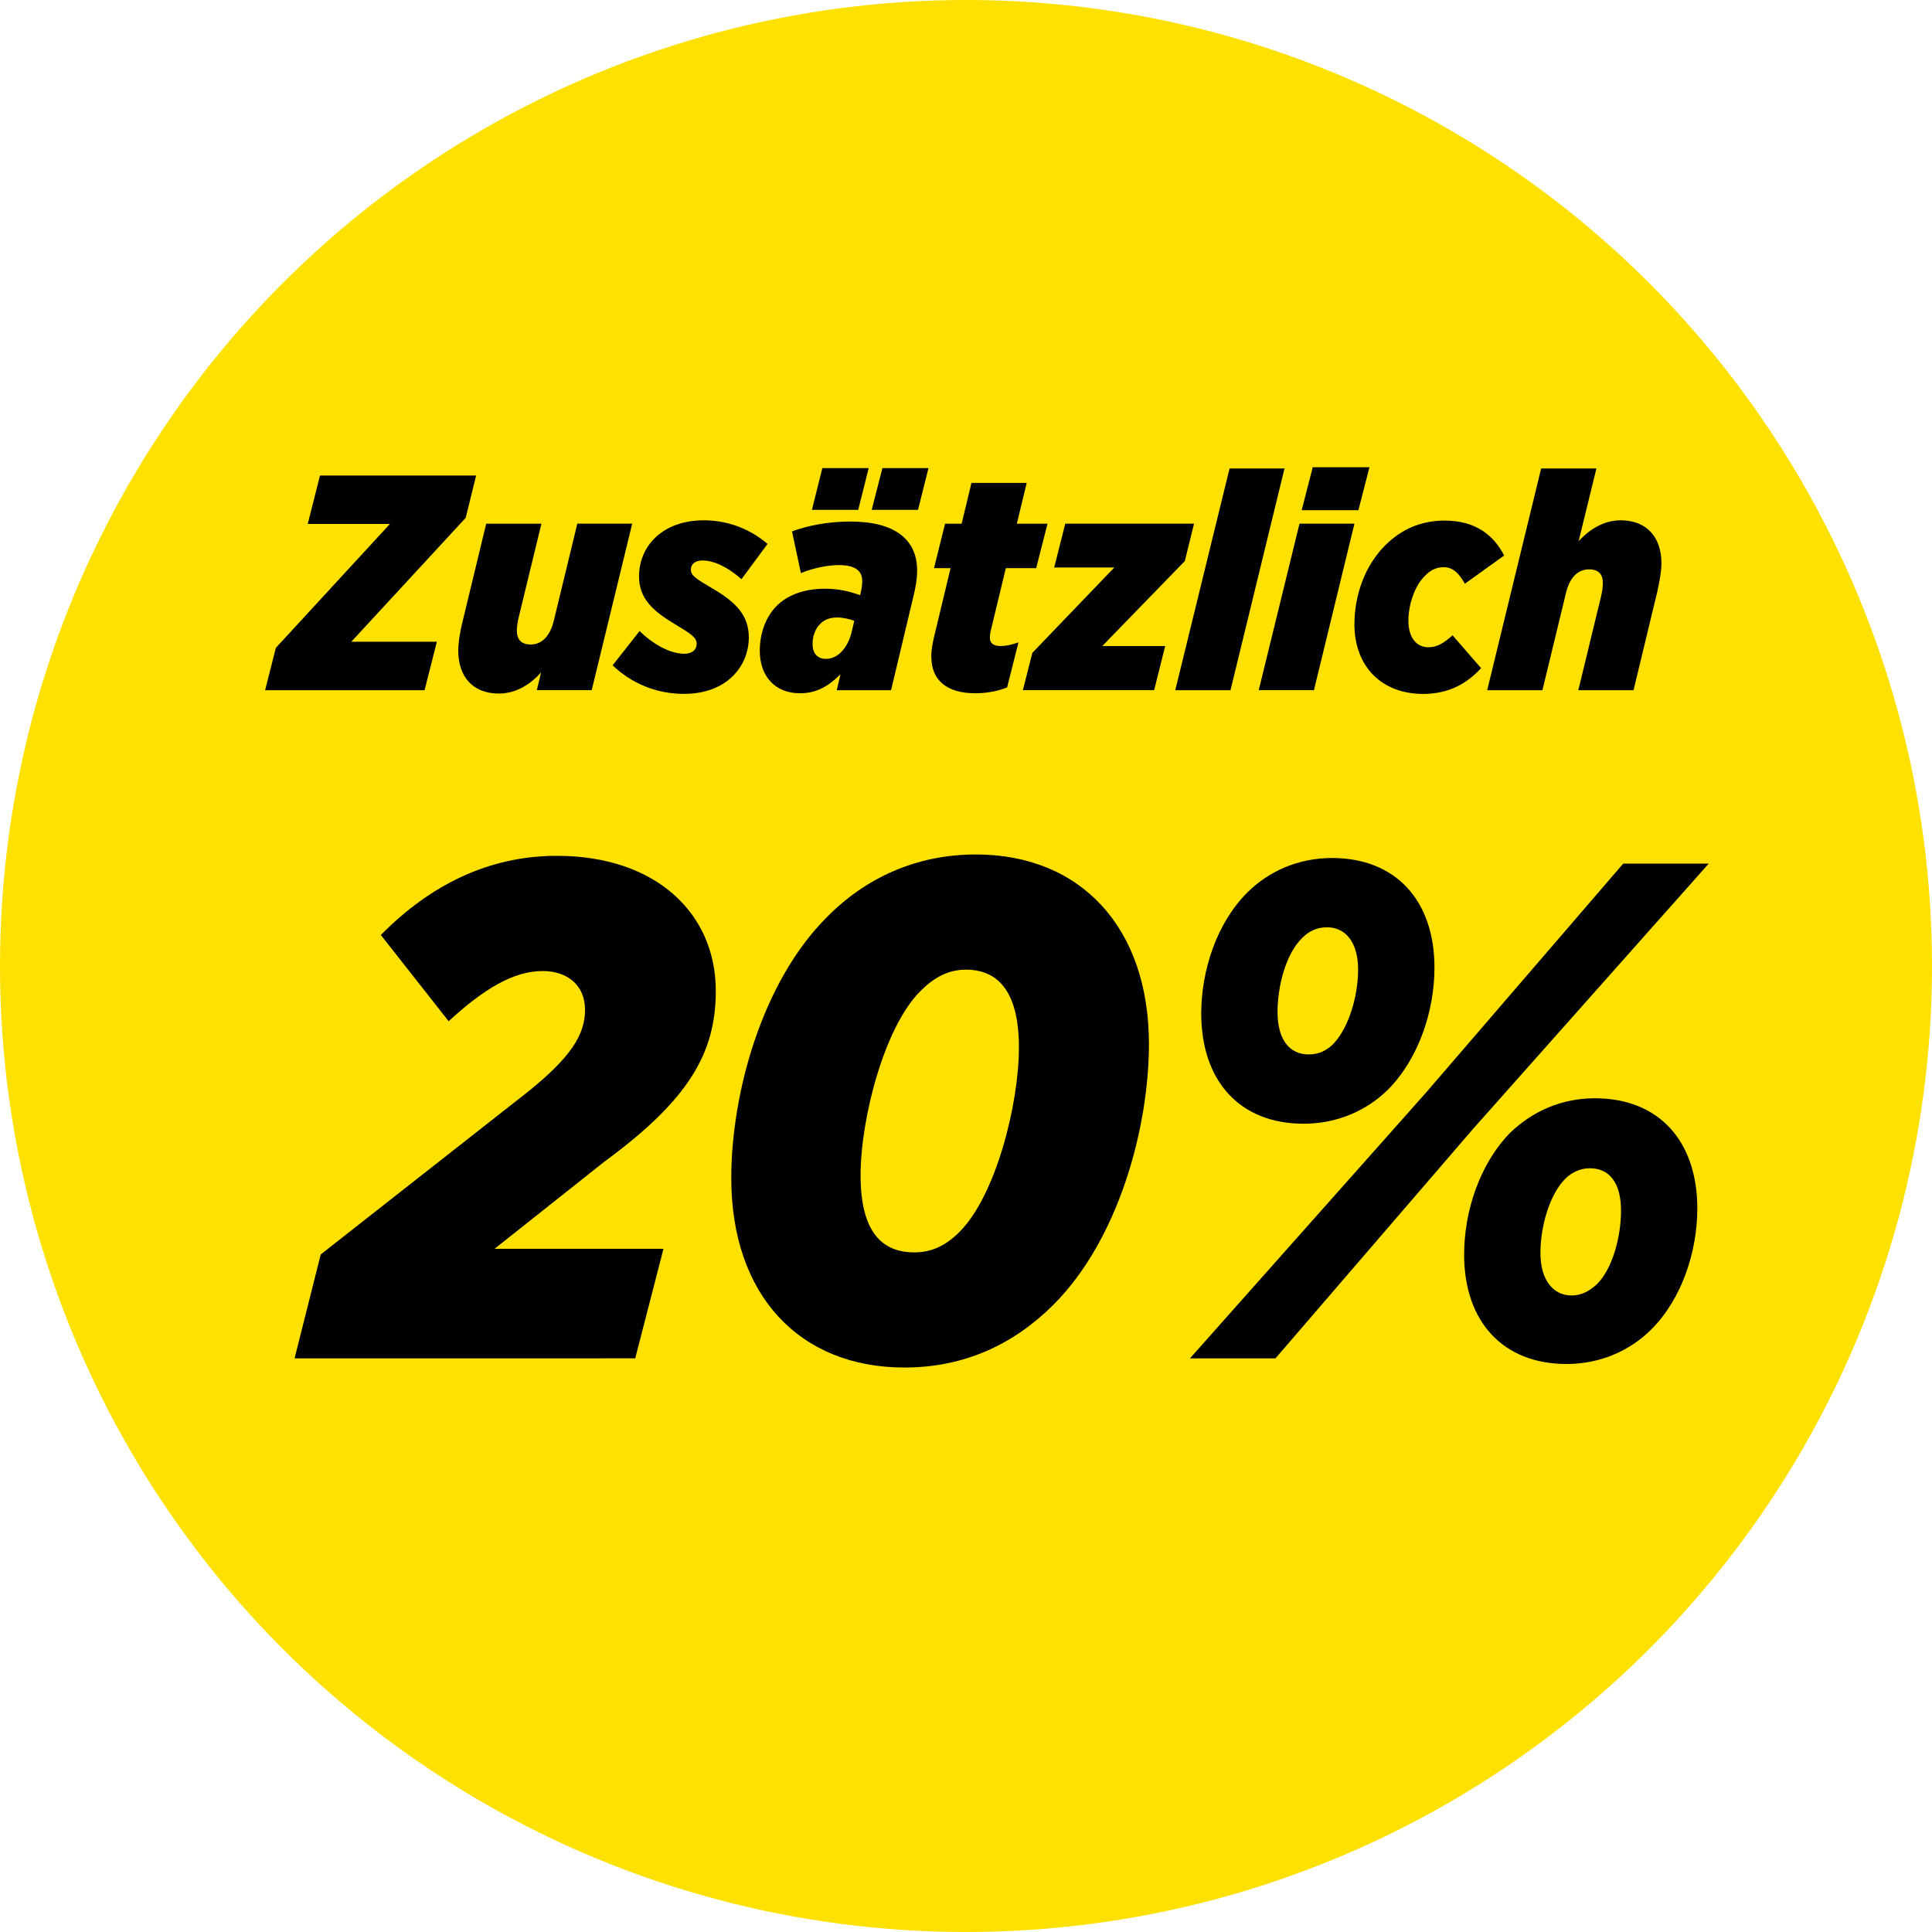
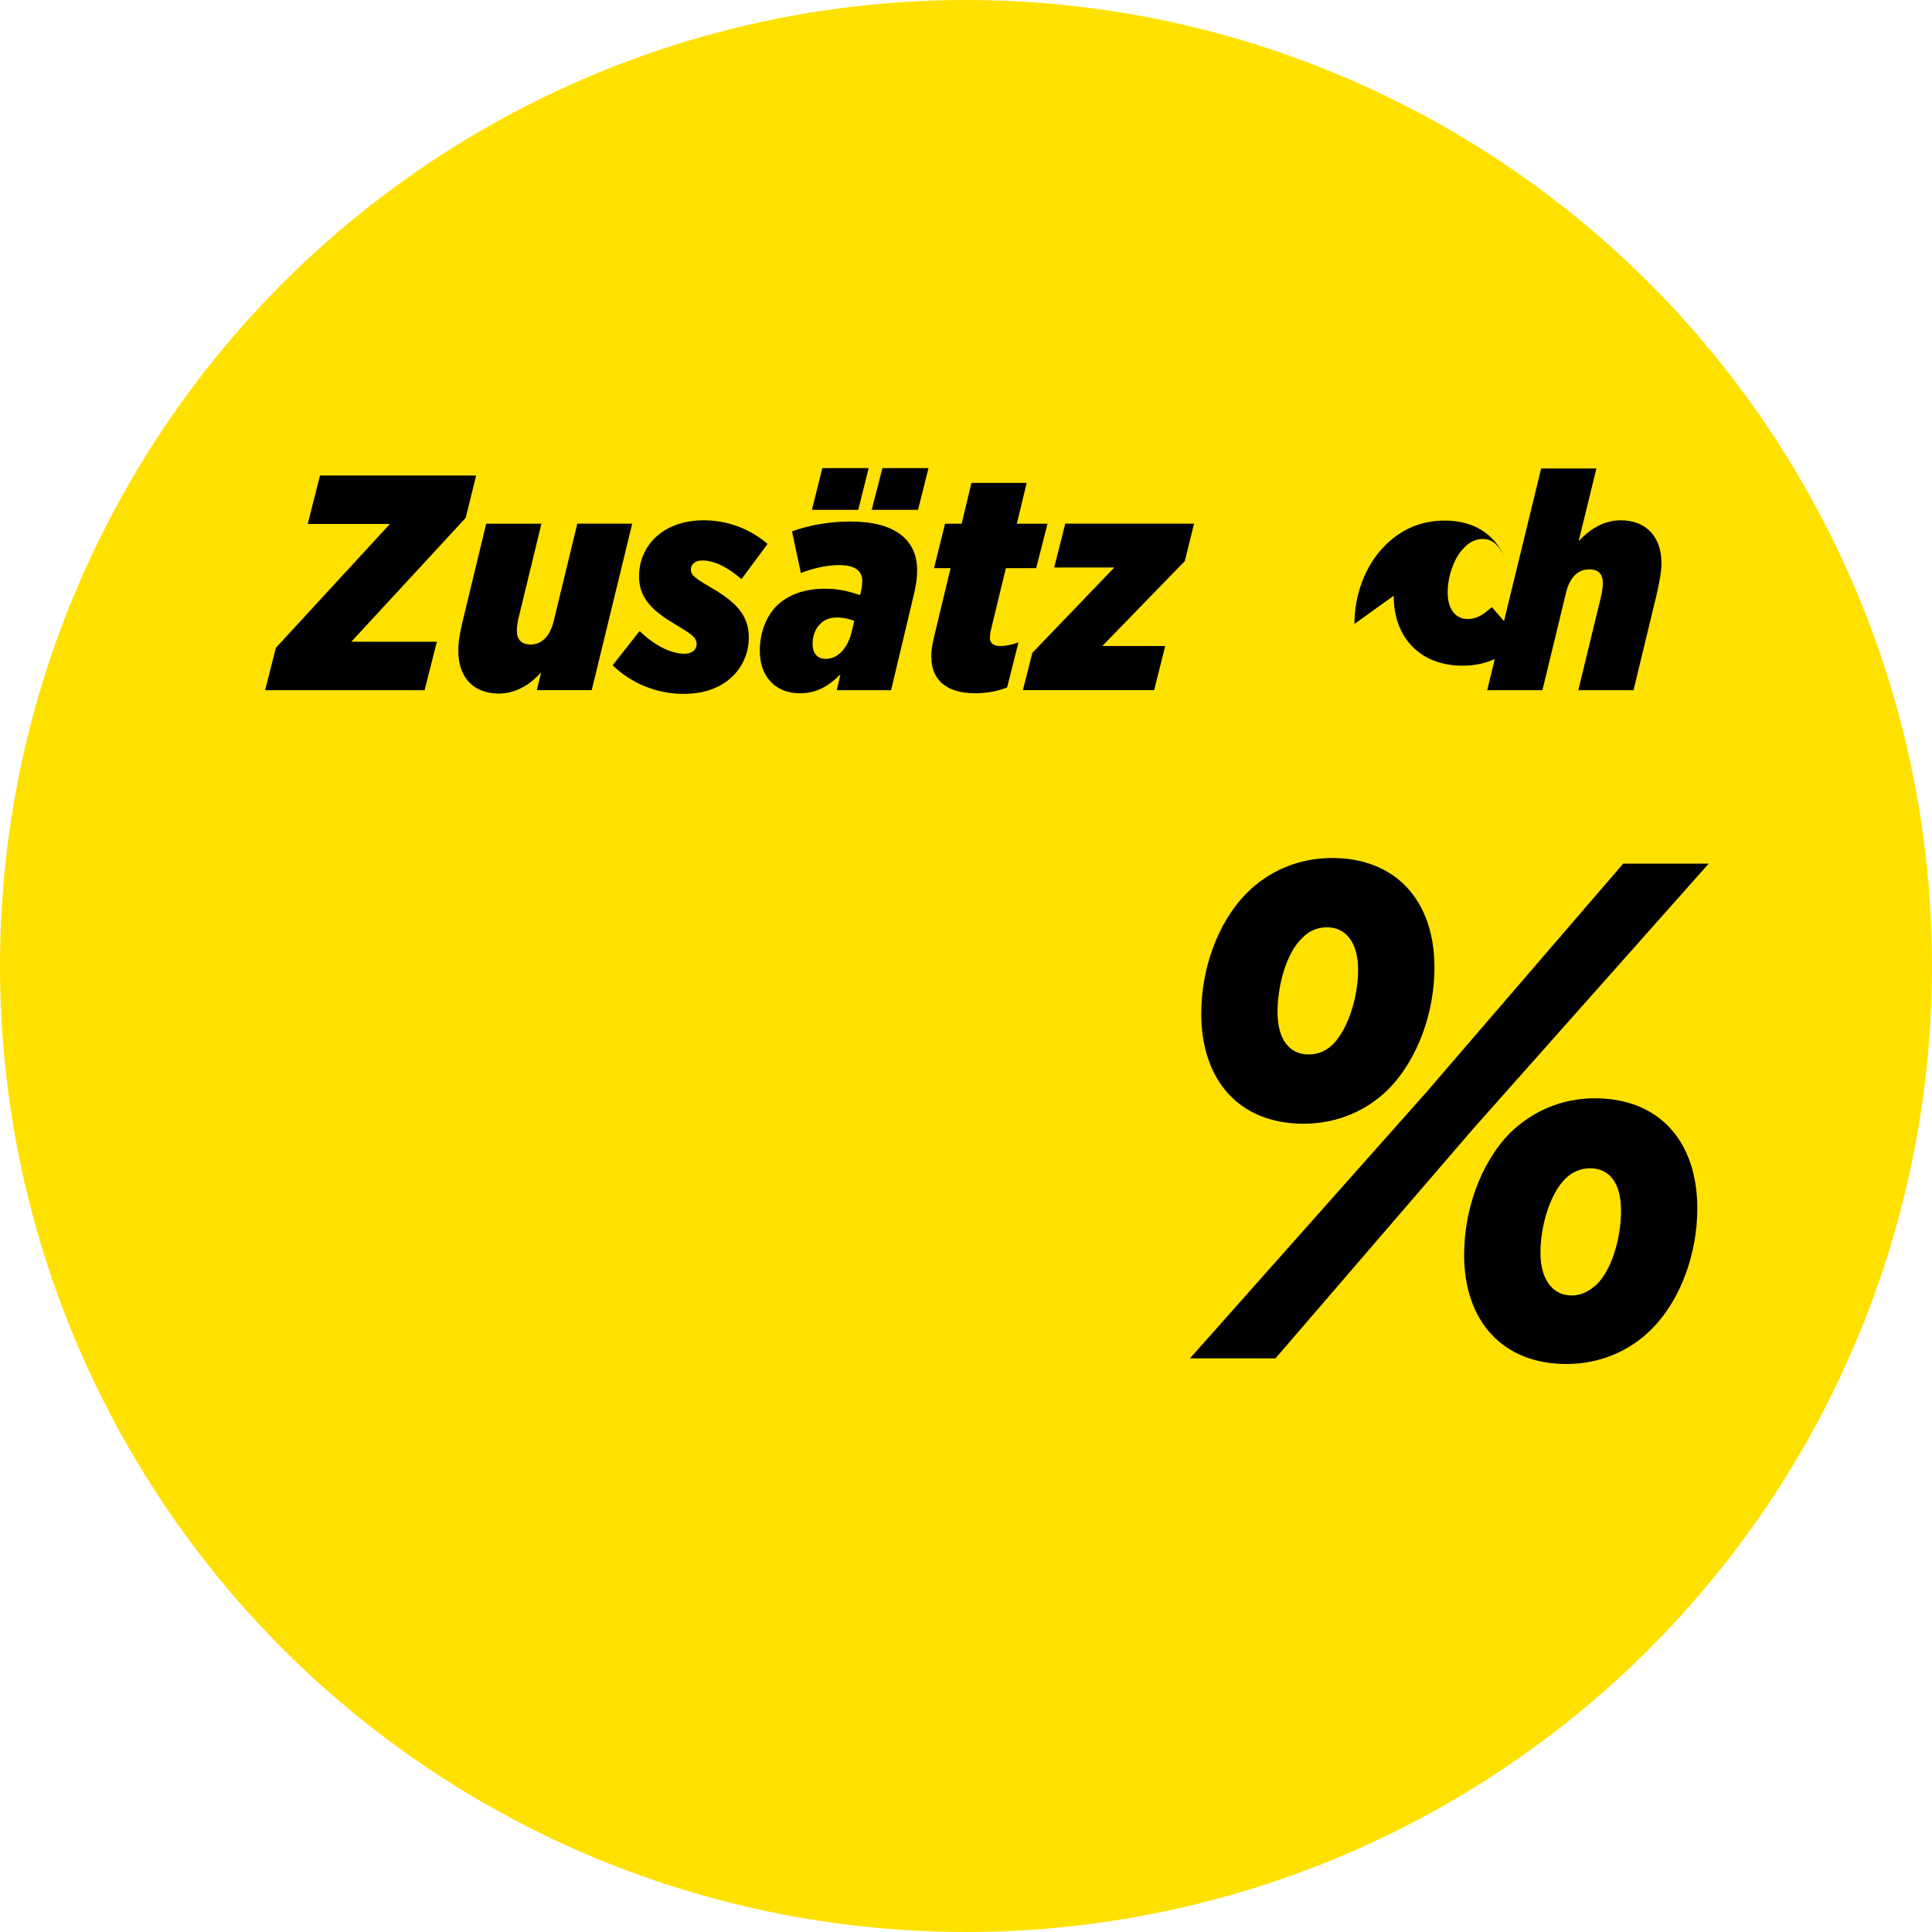
<svg xmlns="http://www.w3.org/2000/svg" viewBox="0 0 410.72 410.72">
  <defs>
    <style type="text/css" media="print">
      .yellow{fill:#ffe100 device-cmyk(0.0,0.05,0.96,0.0);}
      .black{fill:#000000 device-cmyk(0.0,0.0,0.0,1.0);}
    </style>
    <style type="text/css" media="screen">
      .yellow {fill: #ffe100;}
      .black {fill: #000000;}
    </style>
  </defs>
  <circle class="yellow" cx="205.36" cy="205.36" r="205.36" />
  <g>
    <path class="black" d="M58.64,137.73l24.25-26.34h-17.47l2.61-10.3h33.19l-2.22,9-24.32,26.34h18.19l-2.61,10.3h-33.9l2.28-9Z" />
    <path class="black" d="M97.43,138.32c0-1.76.33-3.85.91-6.19l5.02-20.8h11.74l-4.76,19.62c-.33,1.24-.46,2.41-.46,3.13,0,1.83.91,2.93,2.93,2.93,2.61,0,4.24-2.09,4.96-5.22l4.96-20.47h11.67l-8.61,35.4h-11.67l.91-3.78c-2.09,2.35-5.15,4.5-9,4.5-5.41,0-8.61-3.46-8.61-9.13Z" />
    <path class="black" d="M130.23,141.45l5.74-7.3c3.06,3,6.65,4.83,9.52,4.83,1.7,0,2.61-.91,2.61-2.09,0-1.37-1.11-2.09-4.69-4.24-4.69-2.8-7.56-5.48-7.56-10.11,0-6.52,5.09-11.93,13.76-11.93,5.54,0,10.24,2.15,13.56,5.02l-5.54,7.5c-2.74-2.41-5.67-3.98-8.35-3.98-1.43,0-2.41.78-2.41,1.89,0,1.3.91,1.89,4.56,4.04,5.02,2.93,7.76,5.74,7.76,10.43,0,6.19-4.76,12-13.76,12-6,0-11.21-2.28-15.19-6.06Z" />
    <path class="black" d="M161.52,138.32c0-3.59,1.24-7.17,3.59-9.52,2.35-2.35,5.93-3.65,10.3-3.65,2.74,0,5.02.52,7.43,1.37l.13-.52c.2-.78.33-1.7.33-2.48,0-2.02-1.3-3.39-4.96-3.39-2.67,0-5.87.78-8.08,1.7l-1.89-8.87c3.59-1.3,7.82-2.09,12.45-2.09,9.32,0,14.15,3.78,14.15,10.37,0,1.83-.33,3.78-.85,5.8l-4.69,19.69h-11.54l.78-3.39c-2.54,2.54-5.09,4.04-8.61,4.04-5.28,0-8.54-3.59-8.54-9.06ZM174.82,99.52h9.85l-2.22,8.87h-9.85l2.22-8.87ZM181.02,134.47l.59-2.48c-.98-.39-2.41-.72-3.65-.72-1.5,0-2.74.46-3.59,1.37-1.04.98-1.63,2.61-1.63,4.24,0,1.96.98,3.19,2.87,3.19,2.67,0,4.69-2.61,5.41-5.61ZM187.6,99.52h9.78l-2.22,8.87h-9.85l2.28-8.87Z" />
    <path class="black" d="M197.97,139.69c0-1.43.26-2.87.65-4.5l3.46-14.41h-3.52l2.35-9.45h3.52l2.09-8.67h11.74l-2.09,8.67h6.52l-2.41,9.45h-6.45l-3.13,12.97c-.2.72-.26,1.37-.26,1.89,0,1.04.72,1.7,2.22,1.7,1.17,0,2.41-.26,3.85-.78l-2.41,9.58c-1.96.78-4.3,1.24-6.78,1.24-6.06,0-9.32-2.8-9.32-7.69Z" />
    <path class="black" d="M219.48,138.77l17.41-18.13h-12.78l2.35-9.32h27.38l-1.96,7.95-17.54,18.06h13.37l-2.35,9.39h-27.91l2.02-7.95Z" />
-     <path class="black" d="M261.4,99.59h11.67l-11.48,47.14h-11.74l11.54-47.14Z" />
-     <path class="black" d="M276.27,111.32h11.67l-8.61,35.4h-11.74l8.67-35.4ZM279.07,99.33h12.06l-2.35,9.13h-12.06l2.35-9.13Z" />
-     <path class="black" d="M287.94,132.64c0-6,2.15-12.32,6.52-16.69,3.39-3.39,7.56-5.28,12.65-5.28,6.52,0,10.43,3.06,12.65,7.43l-8.35,6c-1.24-2.22-2.54-3.52-4.5-3.52-1.56,0-2.87.65-3.98,1.83-2.22,2.15-3.52,6.19-3.52,9.52,0,3.78,1.83,5.67,4.24,5.67,1.96,0,3.39-.98,5.15-2.54l6.06,6.98c-2.93,3.19-6.78,5.48-12.32,5.48-8.67,0-14.61-5.67-14.61-14.87Z" />
+     <path class="black" d="M287.94,132.64c0-6,2.15-12.32,6.52-16.69,3.39-3.39,7.56-5.28,12.65-5.28,6.52,0,10.43,3.06,12.65,7.43c-1.24-2.22-2.54-3.52-4.5-3.52-1.56,0-2.87.65-3.98,1.83-2.22,2.15-3.52,6.19-3.52,9.52,0,3.78,1.83,5.67,4.24,5.67,1.96,0,3.39-.98,5.15-2.54l6.06,6.98c-2.93,3.19-6.78,5.48-12.32,5.48-8.67,0-14.61-5.67-14.61-14.87Z" />
    <path class="black" d="M327.64,99.59h11.74l-3.78,15.45c2.09-2.28,5.15-4.43,8.93-4.43,5.41,0,8.67,3.46,8.67,9.13,0,1.7-.39,3.85-.91,6.19l-5.02,20.8h-11.74l4.76-19.63c.33-1.3.46-2.48.46-3.13,0-1.89-.91-2.93-2.93-2.93-2.61,0-4.24,2.02-4.96,5.22l-4.96,20.47h-11.74l11.47-47.14Z" />
  </g>
  <g>
-     <path class="black" d="M68.18,266.68l44.02-34.56c9.16-7.36,12.17-12.17,12.17-17.43s-3.76-8.26-9.01-8.26c-6.16,0-12.47,3.76-19.98,10.67l-14.42-18.33c10.52-10.67,22.99-16.83,37.41-16.83,21.18,0,33.8,12.32,33.8,28.7,0,13.22-5.71,23.14-23.74,36.36l-23.29,18.48h35.91l-6.01,23.29H62.62l5.56-22.08Z" />
-     <path class="black" d="M244.25,221.91c0,17.88-6.46,41.62-20.28,55.44-8.41,8.41-18.93,13.37-31.7,13.37-22.39,0-36.81-15.47-36.81-40.26,0-17.88,6.46-41.62,20.28-55.44,8.26-8.41,19.08-13.37,31.7-13.37,22.39,0,36.81,15.62,36.81,40.26ZM203.99,261.88c7.66-7.66,12.62-27.04,12.62-39.21s-4.66-16.53-11.27-16.53c-3.76,0-6.76,1.65-9.62,4.51-7.66,7.51-12.77,27.04-12.77,39.21s4.66,16.38,11.42,16.38c3.76,0,6.76-1.5,9.62-4.36Z" />
    <path class="black" d="M303.15,232.28l41.92-48.68h18.18l-50.18,56.49-41.92,48.68h-18.18l50.18-56.49ZM255.37,215.45c0-9.16,3.3-19.23,9.77-25.69,4.51-4.51,10.82-7.36,18.03-7.36,13.52,0,21.78,9.01,21.78,23.29,0,9.16-3.3,19.23-9.77,25.84-4.51,4.51-10.82,7.36-18.03,7.36-13.67,0-21.78-9.16-21.78-23.44ZM283.46,221.91c3.3-3.46,5.26-10.22,5.26-15.77,0-5.86-2.7-9.01-6.61-9.01-2.25,0-3.91.9-5.26,2.25-3.46,3.31-5.26,10.22-5.26,15.77,0,5.86,2.55,9.01,6.61,9.01,2.25,0,3.91-.9,5.26-2.25ZM311.26,266.68c0-9.17,3.3-19.23,9.76-25.84,4.66-4.51,10.82-7.36,18.03-7.36,13.67,0,21.78,9.16,21.78,23.44,0,9.16-3.3,19.23-9.77,25.69-4.51,4.51-10.82,7.36-18.03,7.36-13.52,0-21.78-9.01-21.78-23.29ZM339.5,272.99c3.31-3.3,5.11-10.07,5.11-15.62,0-6.01-2.55-9.01-6.61-9.01-2.1,0-3.91.9-5.26,2.25-3.3,3.31-5.26,10.07-5.26,15.78s2.7,9.01,6.61,9.01c2.25,0,3.91-1.05,5.41-2.4Z" />
  </g>
</svg>